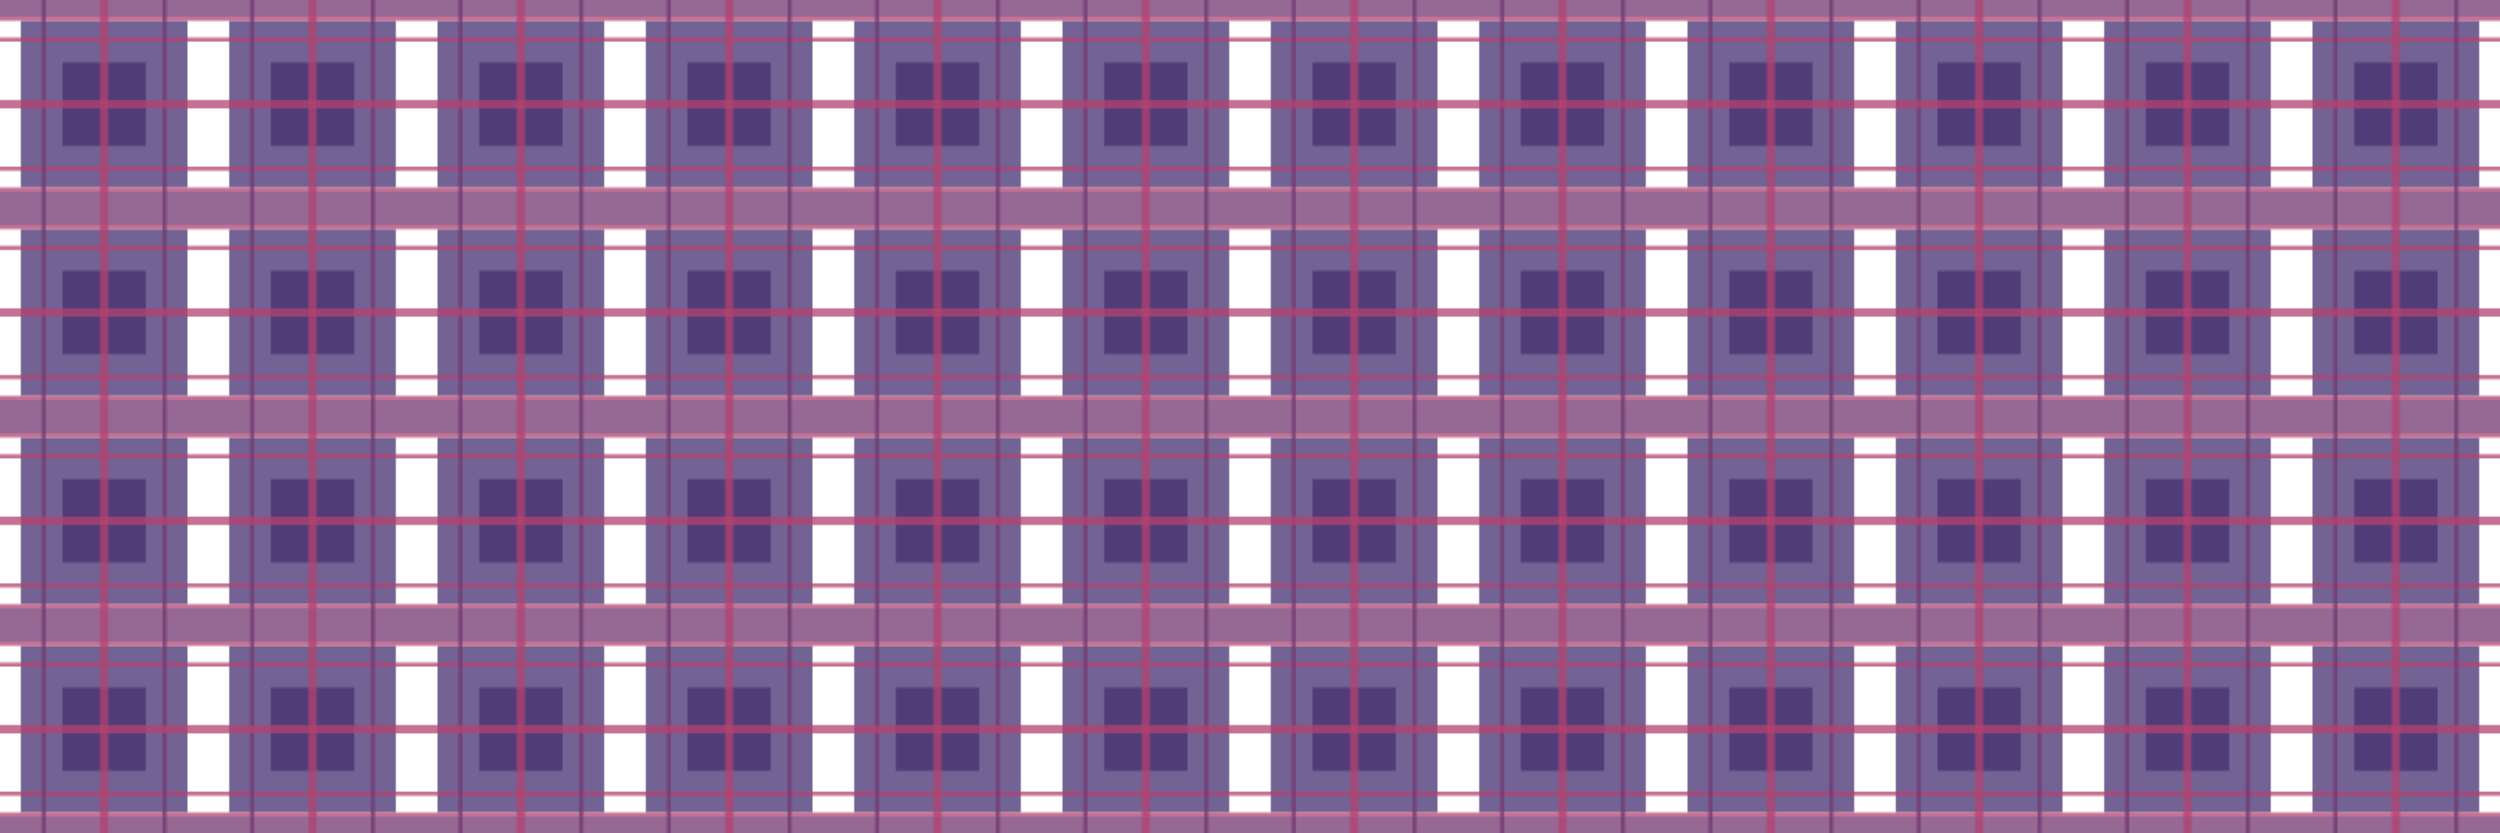
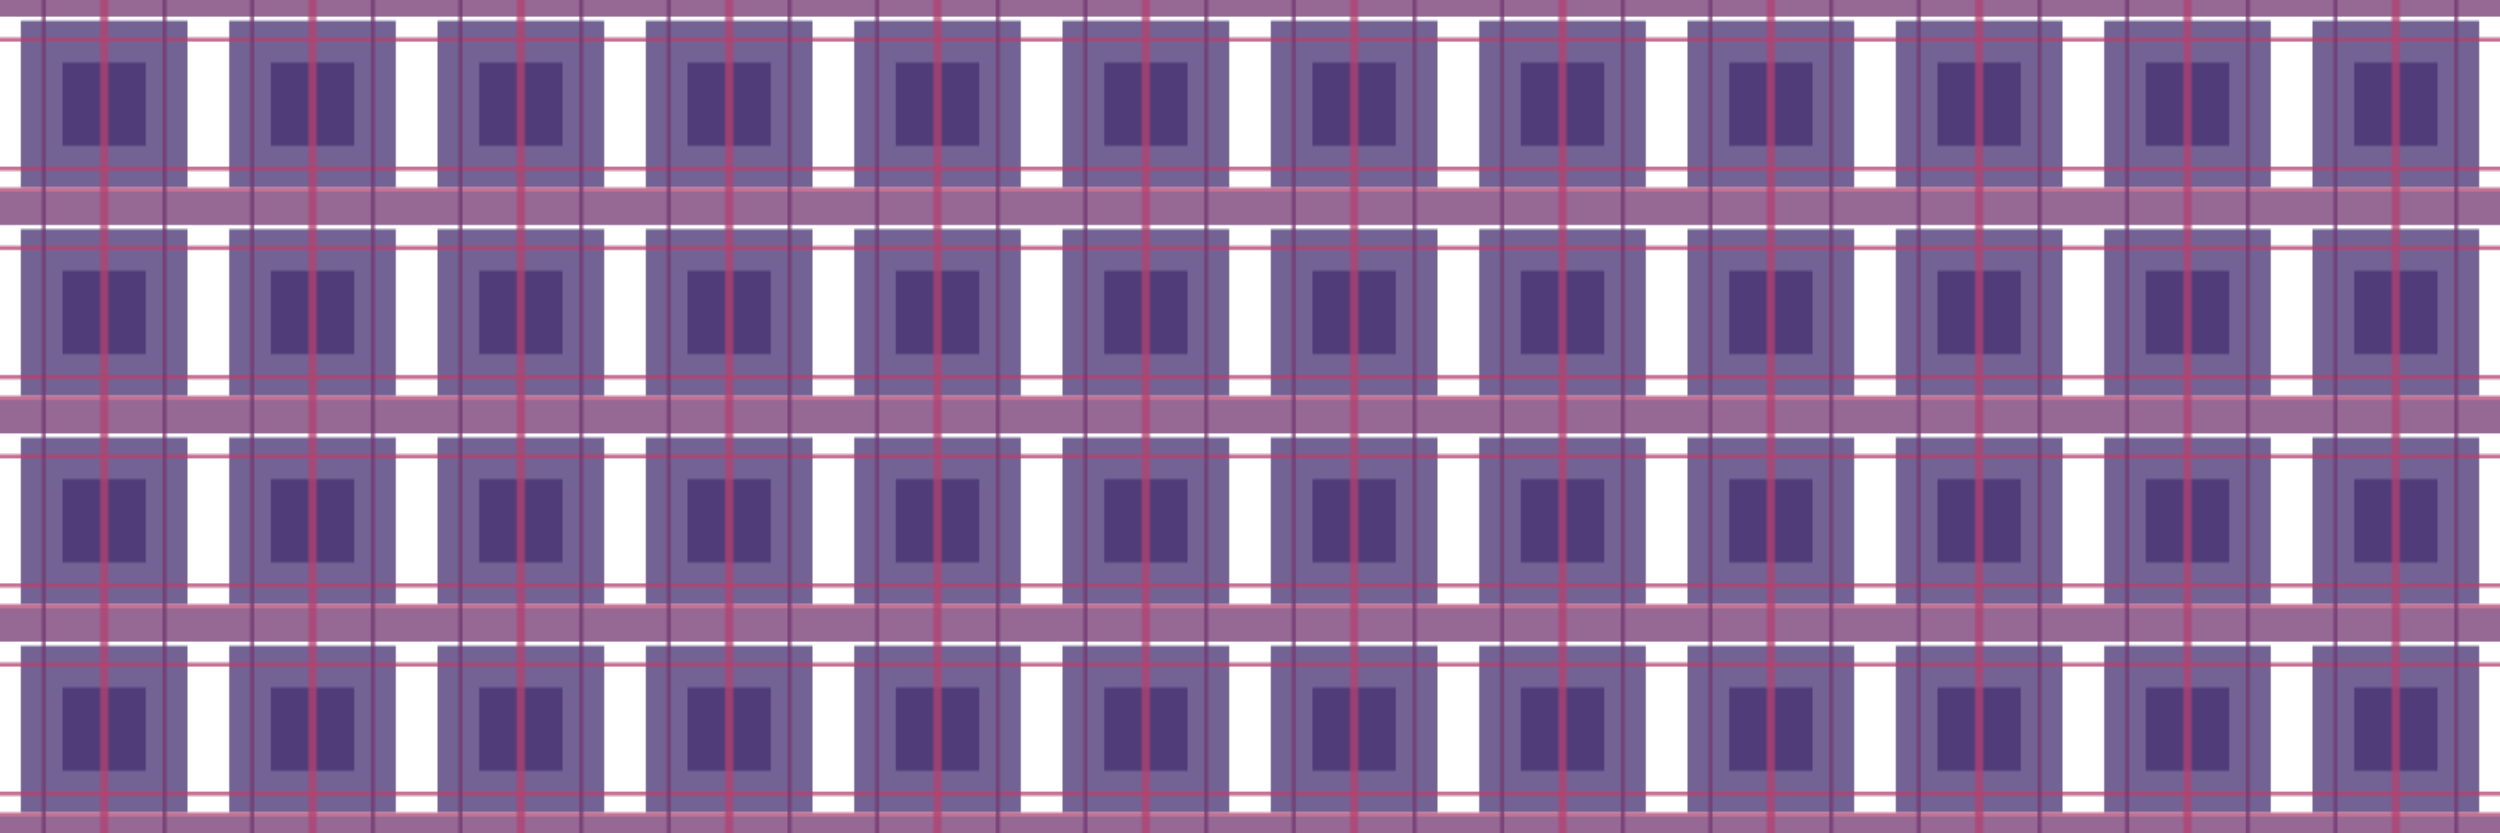
<svg xmlns="http://www.w3.org/2000/svg" width="1500" height="500" version="1.1" style="position: relative; background: radial-gradient(#713770, #E95670);" class="c0">
  <style>.c0{--b: #E95670; --s: #713770; --a: #B34270; --m: #432F70;}</style>
  <defs>
    <pattern id="p0" x="-12.5" y="0" width="125" height="125" patternUnits="userSpaceOnUse" stroke-width="4" fill-opacity="0.75">
      <rect x="25" y="12.5" height="100" width="100" fill="#432F70" />
      <rect x="50" y="37.5" height="50" width="50" fill="#432F70" />
      <rect x="0" y="0" height="10" width="150" fill="#713770" />
      <rect x="0" y="115" height="10" width="150" fill="#713770" />
-       <rect x="0" y="10" height="2.5" width="125" fill="#B34270" />
      <rect x="0" y="112.5" height="2.5" width="125" fill="#B34270" />
      <rect x="0" y="22.5" height="2.5" width="125" fill="#B34270" />
      <rect x="0" y="100" height="2.5" width="125" fill="#B34270" />
      <rect x="37.5" y="0" height="125" width="2.5" fill="#713770" />
      <rect x="110" y="0" height="125" width="2.5" fill="#713770" />
-       <rect x="0" y="60" height="5" width="375" fill="#B34270" />
      <rect x="72.5" y="0" height="375" width="5" fill="#B34270" />
    </pattern>
    <filter id="f0">
      <feTurbulence type="fractalNoise" baseFrequency="0.003, .001" numOctaves="5" seed="149" result="r1" />
      <feDisplacementMap in2="r1" result="r2" in="SourceGraphic" scale="300" xChannelSelector="A" yChannelSelector="R" />
      <feGaussianBlur stdDeviation="0.2" in="r2" result="r3" />
      <feMerge>
        <feMergeNode in="r4" />
        <feMergeNode in="r2" />
      </feMerge>
    </filter>
  </defs>
  <rect height="500" width="1500" filter="url(#f0)" fill="url(#p0)" />
</svg>